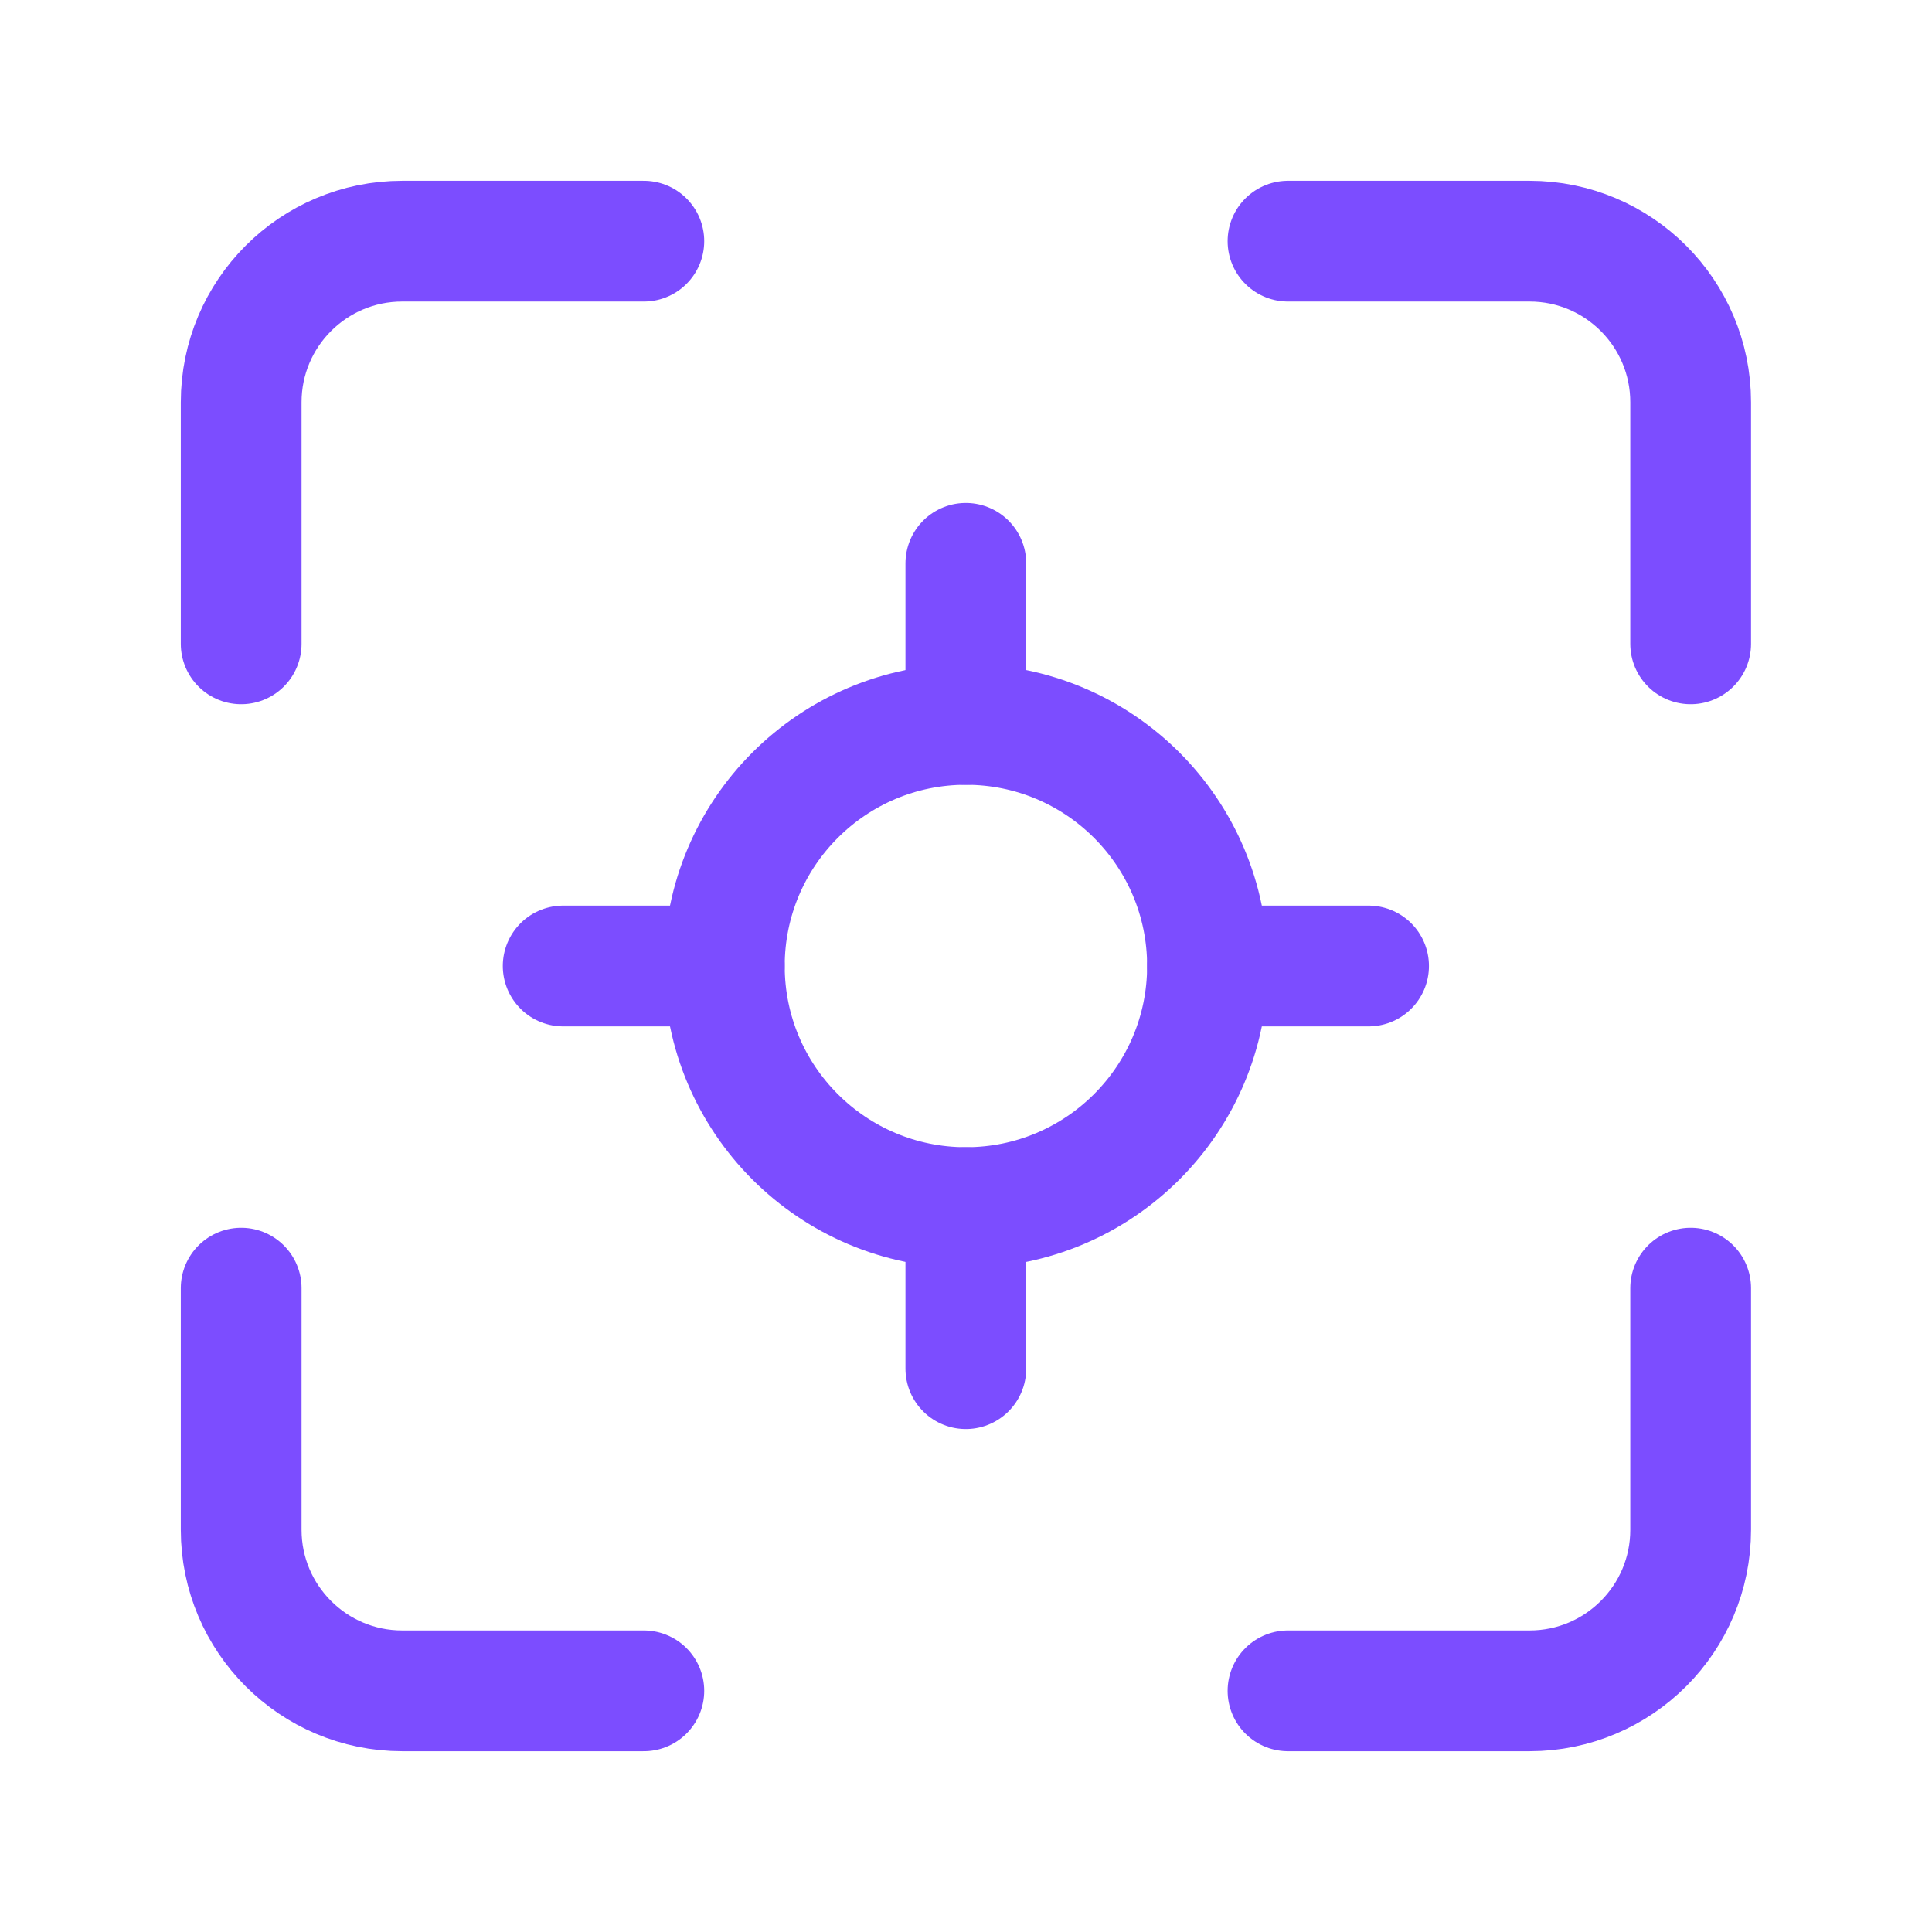
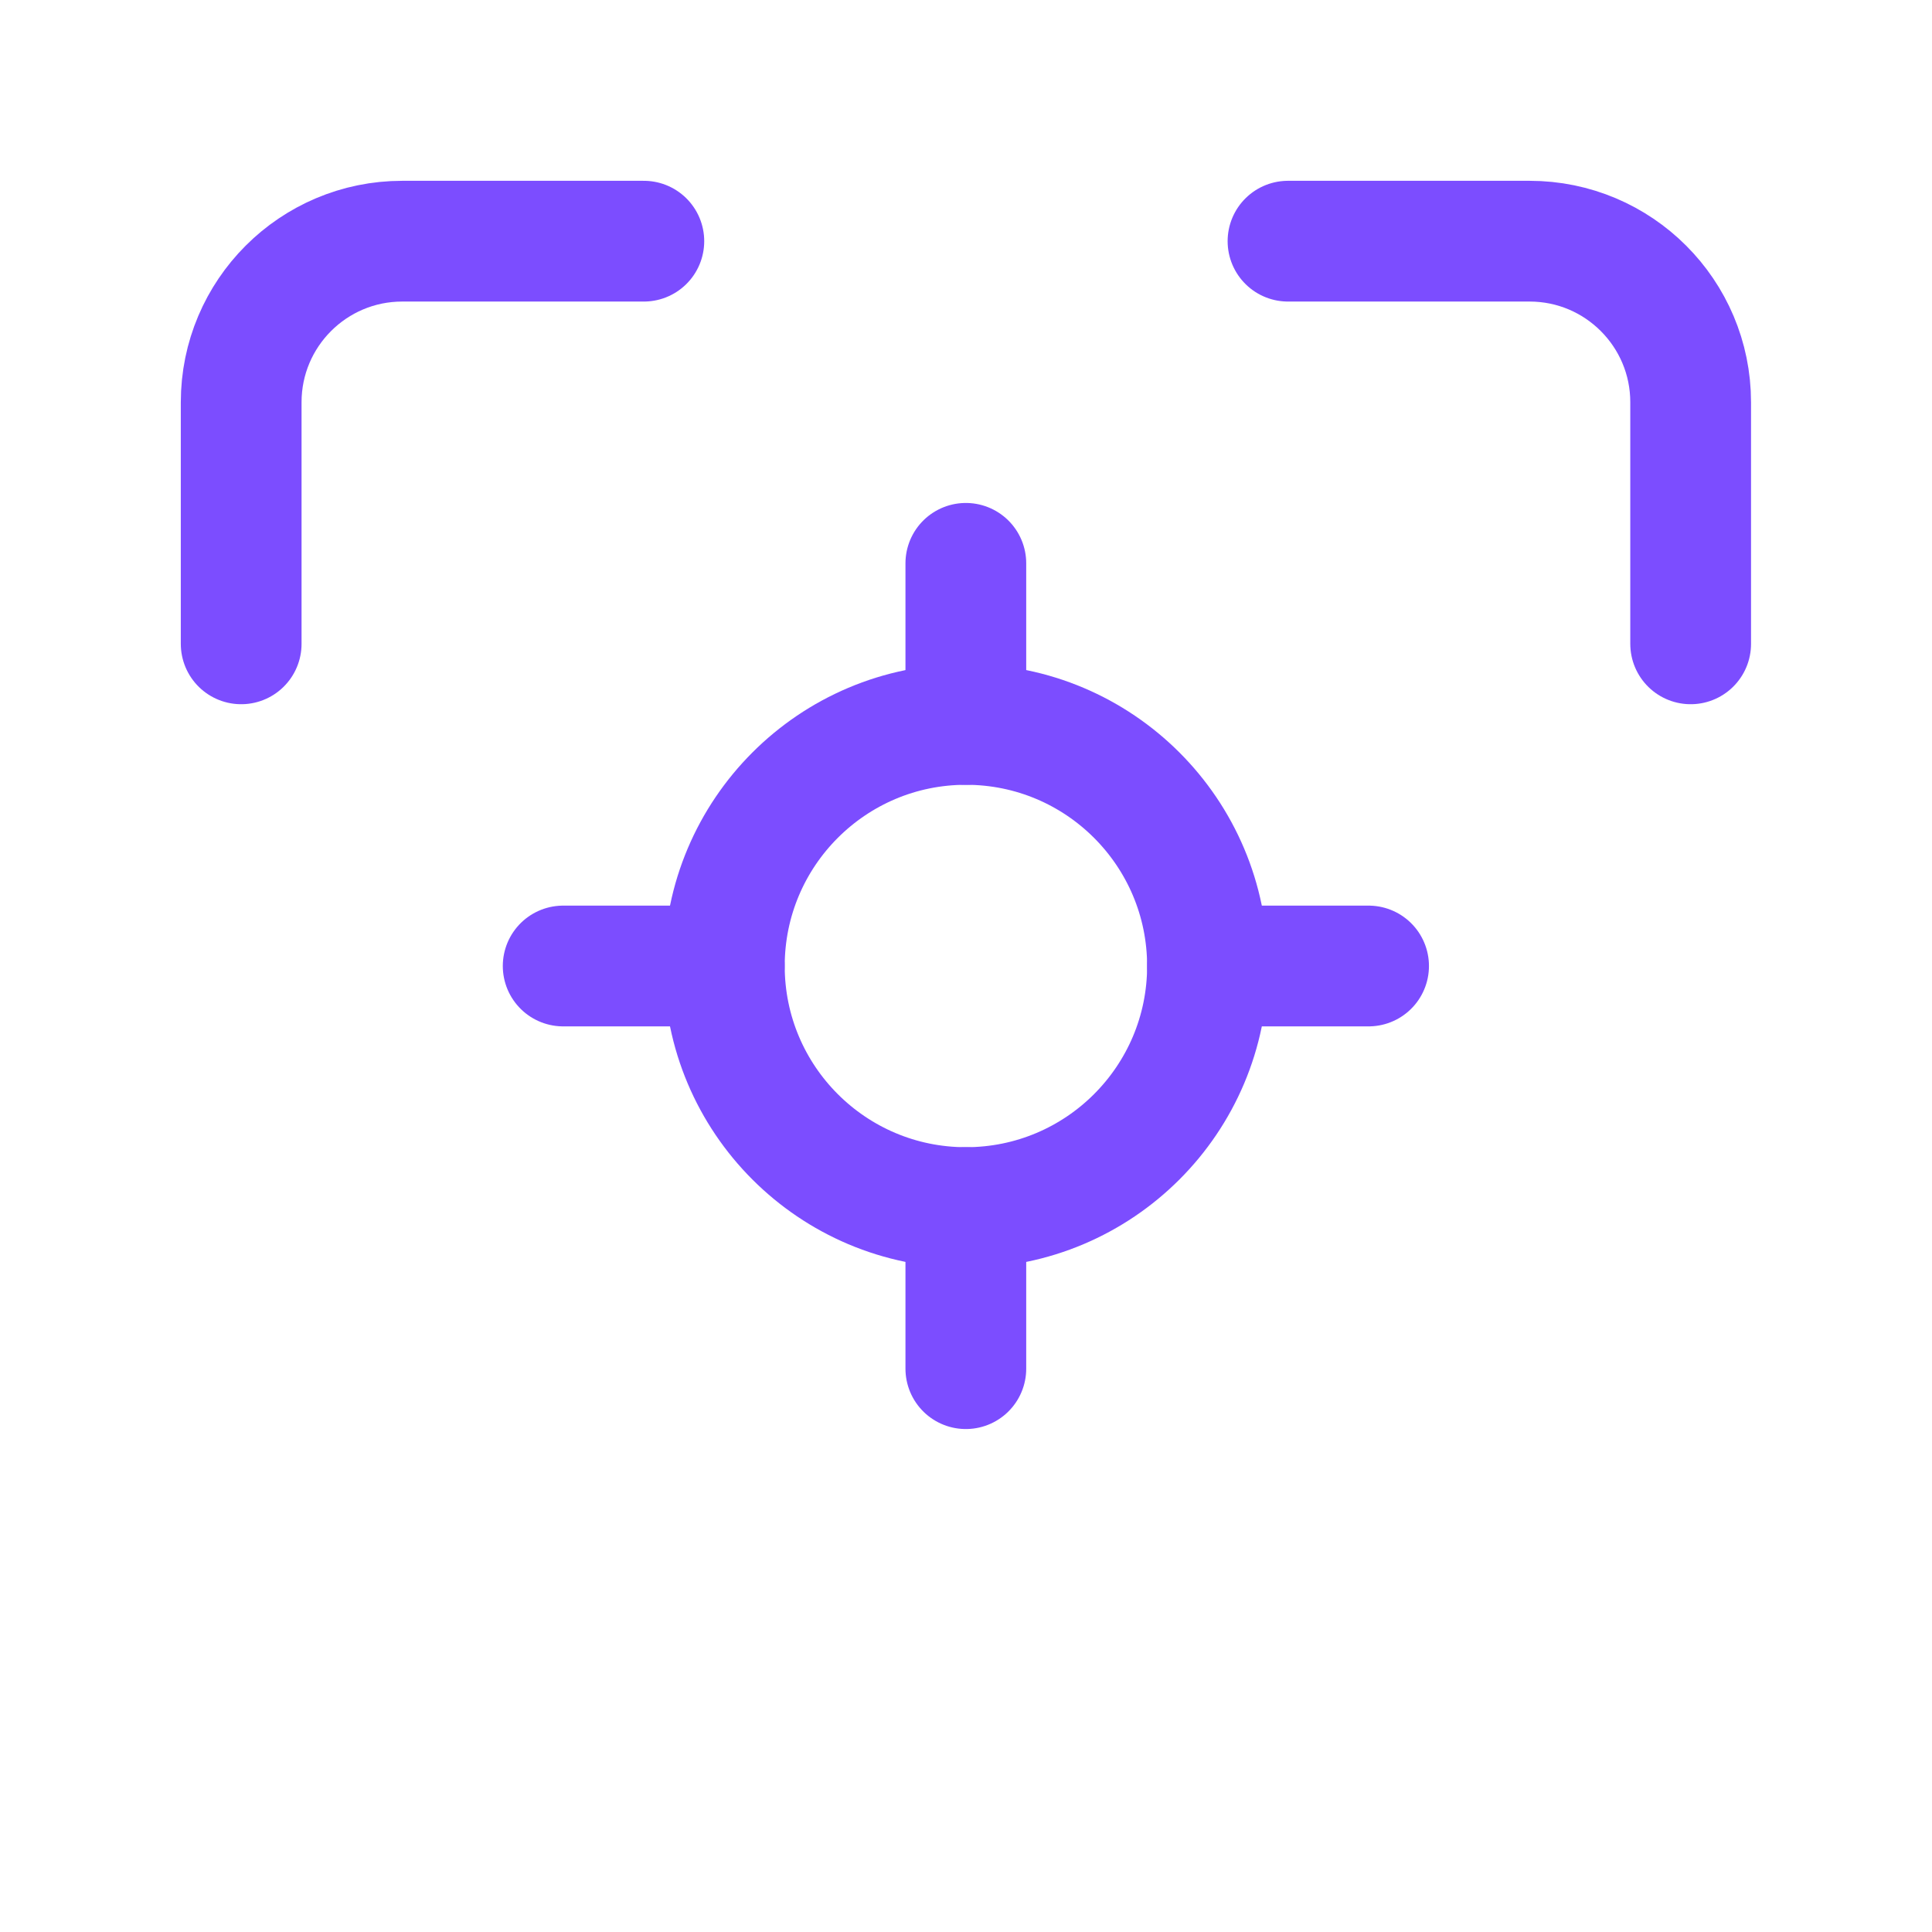
<svg xmlns="http://www.w3.org/2000/svg" width="24" height="24" viewBox="0 0 24 24" fill="none">
  <path d="M2.996 7.998V4.997C2.996 3.892 3.892 2.996 4.997 2.996H7.998" stroke="#7C4DFF" stroke-width="1.5" stroke-linecap="round" stroke-linejoin="round" />
  <path d="M16 2.996H19.001C20.106 2.996 21.002 3.892 21.002 4.997V7.998" stroke="#7C4DFF" stroke-width="1.5" stroke-linecap="round" stroke-linejoin="round" />
-   <path d="M21.002 16.002V19.003C21.002 20.108 20.106 21.004 19.001 21.004H16" stroke="#7C4DFF" stroke-width="1.5" stroke-linecap="round" stroke-linejoin="round" />
-   <path d="M7.998 21.004H4.997C3.892 21.004 2.996 20.108 2.996 19.003V16.002" stroke="#7C4DFF" stroke-width="1.5" stroke-linecap="round" stroke-linejoin="round" />
  <circle cx="11.999" cy="12" r="3.001" stroke="#7C4DFF" stroke-width="1.5" stroke-linecap="round" stroke-linejoin="round" />
  <path d="M11.998 6.998V8.999" stroke="#7C4DFF" stroke-width="1.5" stroke-linecap="round" stroke-linejoin="round" />
  <path d="M11.998 15.001V17.002" stroke="#7C4DFF" stroke-width="1.5" stroke-linecap="round" stroke-linejoin="round" />
  <path d="M17.001 12H15" stroke="#7C4DFF" stroke-width="1.5" stroke-linecap="round" stroke-linejoin="round" />
  <path d="M8.997 12H6.996" stroke="#7C4DFF" stroke-width="1.5" stroke-linecap="round" stroke-linejoin="round" />
</svg>